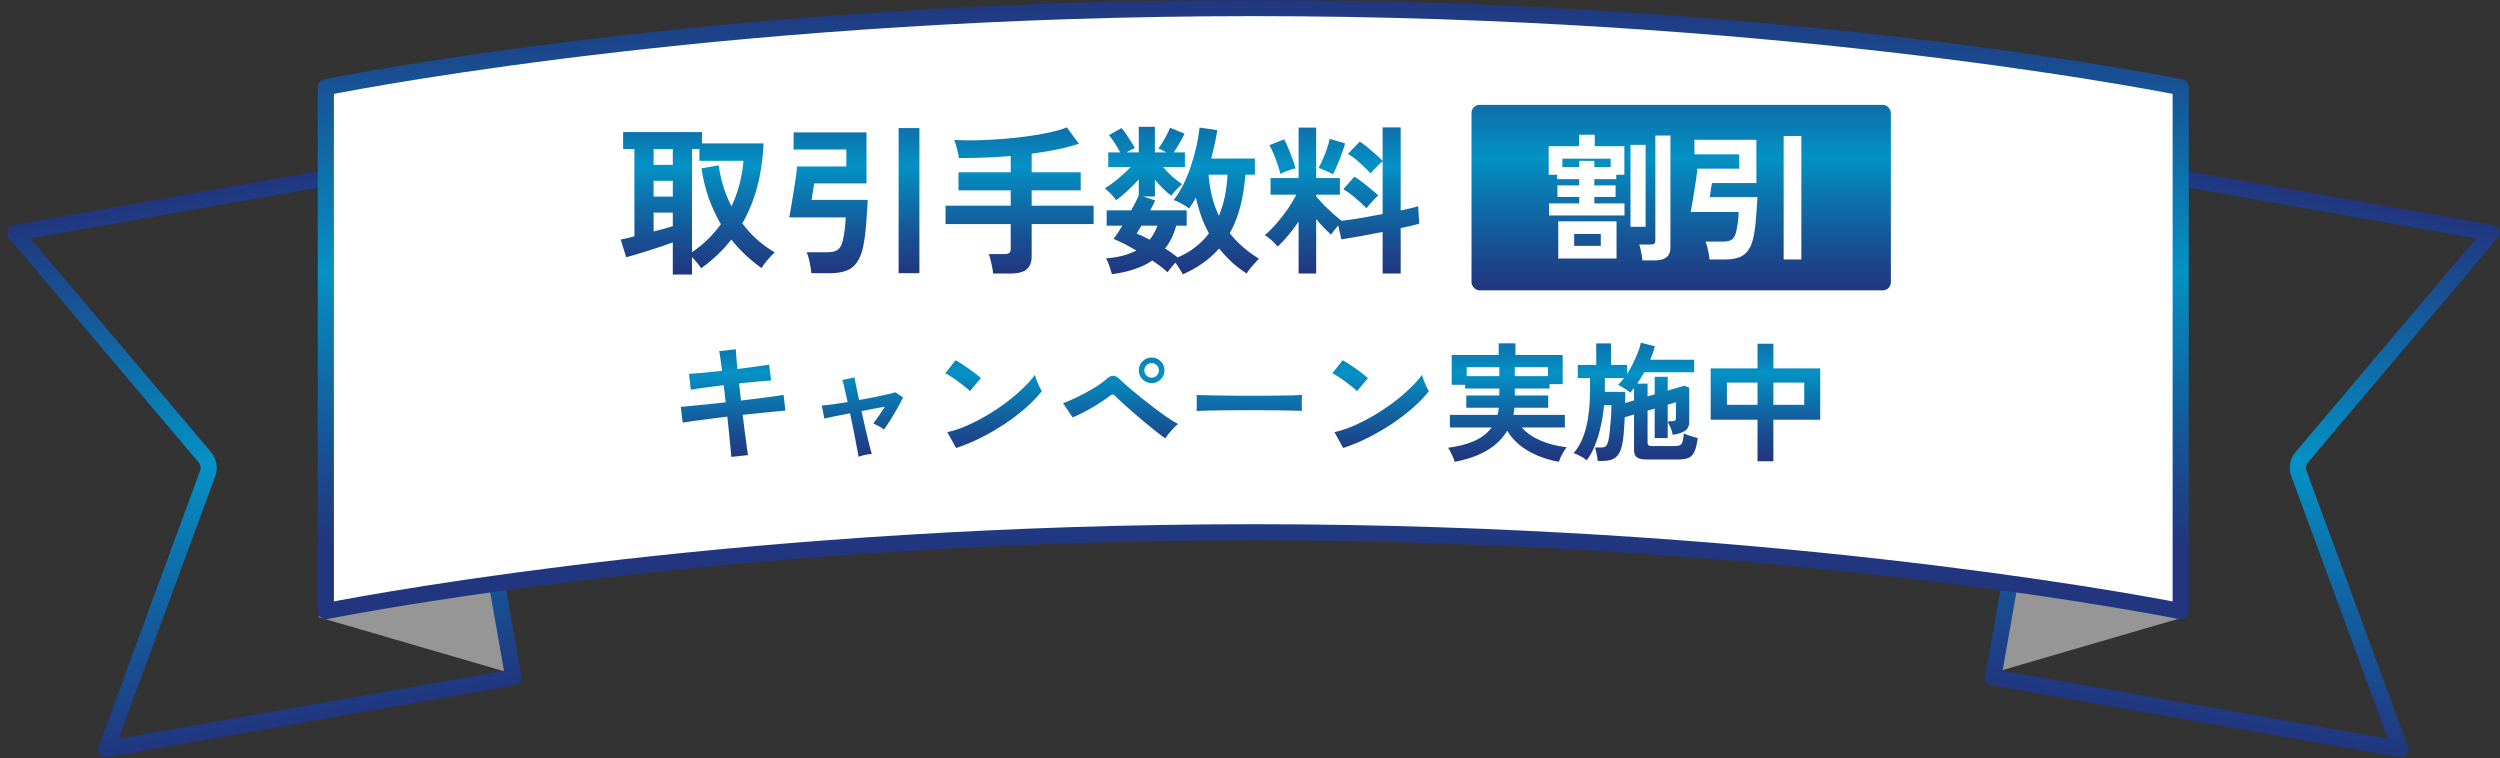
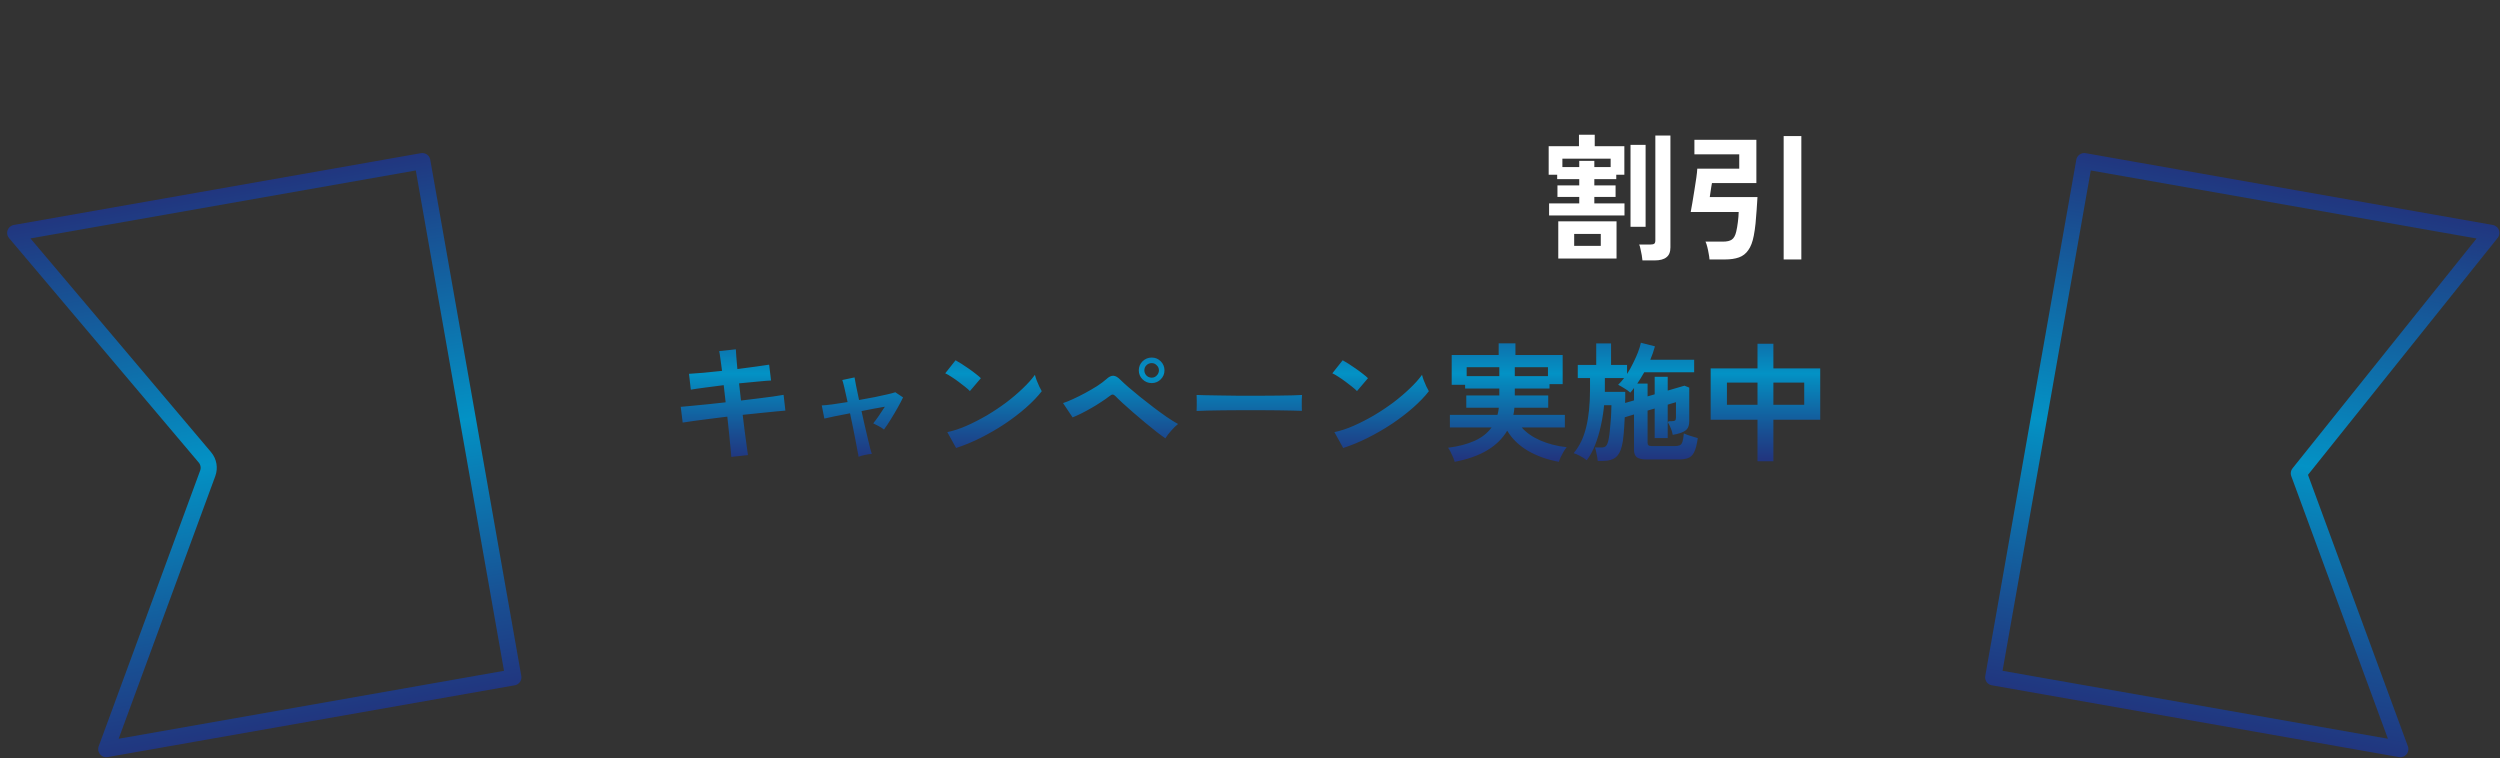
<svg xmlns="http://www.w3.org/2000/svg" xmlns:xlink="http://www.w3.org/1999/xlink" fill="none" height="188" viewBox="0 0 620 188" width="620">
  <rect x="0" y="0" width="620" height="188" fill="#333333" stroke="none" />
  <linearGradient id="a">
    <stop offset="0" stop-color="#21367f" />
    <stop offset=".5" stop-color="#0392c5" />
    <stop offset=".53" stop-color="#058bbf" />
    <stop offset=".85" stop-color="#194d91" />
    <stop offset="1" stop-color="#21367f" />
  </linearGradient>
  <linearGradient id="b" gradientUnits="userSpaceOnUse" x1="53.18" x2="76.448" xlink:href="#a" y1="47.017" y2="178.982" />
  <linearGradient id="c" gradientUnits="userSpaceOnUse" x1="568.449" x2="545.18" xlink:href="#a" y1="47.017" y2="178.982" />
  <linearGradient id="d" gradientUnits="userSpaceOnUse" x1="310.81" x2="310.81" xlink:href="#a" y1="0" y2="135" />
  <linearGradient id="e" gradientUnits="userSpaceOnUse" x1="842.054" x2="842.054" xlink:href="#a" y1="71.526" y2="113.816" />
  <linearGradient id="f" gradientUnits="userSpaceOnUse" x1="462.935" x2="462.935" xlink:href="#a" y1="6" y2="72" />
  <linearGradient id="g" gradientUnits="userSpaceOnUse" x1="622.426" x2="622.426" xlink:href="#a" y1="14.908" y2="67.77" />
-   <path d="m493.814 167 48-14-41-13z" fill="#d9d9d9" fill-opacity=".6" />
-   <path d="m126.814 167-48-14 41-13z" fill="#d9d9d9" fill-opacity=".6" />
  <g stroke-linejoin="round" stroke-width="4">
    <path d="m3.773 57.76 100.964-17.803 22.574 128.025-100.964 17.803 25.169-68.397c.497-1.351.23-2.865-.699-3.964z" stroke="url(#b)" />
-     <path d="m617.856 57.76-100.964-17.803-22.575 128.025 100.964 17.803-25.169-68.397c-.497-1.351-.23-2.865.699-3.964z" stroke="url(#c)" />
-     <path d="m310.81 2c125.575 0 216.989 17.076 230 19.639v129.909c0 .001-.001.002-.001.002 0 .001-.002.004-.006.007-.001.001-.002.002-.003.003-.001 0-.004 0-.007 0-15.703-3.053-106.337-19.56-229.983-19.56-123.645 0-214.279 16.507-229.982 19.56-.004 0-.006 0-.007 0-.001-.001-.002-.002-.004-.003-.004-.003-.005-.006-.006-.007-0 0-.001-.001-.001-.002v-129.909c13.011-2.563 104.425-19.639 230-19.639z" fill="#fff" stroke="url(#d)" />
+     <path d="m617.856 57.76-100.964-17.803-22.575 128.025 100.964 17.803-25.169-68.397z" stroke="url(#c)" />
  </g>
  <path d="m181.366 113.312c-.021-.427-.085-1.141-.192-2.144-.106-1.024-.224-2.219-.352-3.584s-.277-2.784-.448-4.256c-1.472.171-2.922.352-4.352.544-1.429.171-2.73.341-3.904.512-1.152.149-2.09.288-2.816.416l-.48-3.904c.704-.064 1.632-.149 2.784-.256 1.174-.107 2.486-.235 3.936-.384 1.451-.171 2.923-.331 4.416-.48l-.48-4.256c-1.642.192-3.21.395-4.704.608-1.493.192-2.645.363-3.456.512l-.448-3.936c.854-.043 2.027-.128 3.52-.256 1.494-.149 3.051-.309 4.672-.48-.128-1.067-.256-2.016-.384-2.848-.106-.853-.213-1.536-.32-2.048l4.128-.448c.022.491.064 1.163.128 2.016.064.832.15 1.792.256 2.88 1.643-.213 3.168-.416 4.576-.608 1.43-.192 2.528-.352 3.296-.48l.48 3.936c-.704.021-1.792.107-3.264.256-1.45.128-3.008.277-4.672.448l.48 4.256c1.451-.171 2.859-.341 4.224-.512 1.366-.171 2.603-.331 3.712-.48 1.11-.171 1.984-.309 2.624-.416l.448 3.904c-.533.043-1.354.117-2.464.224-1.109.107-2.378.235-3.808.384-1.408.128-2.848.277-4.32.448.171 1.429.342 2.816.512 4.16.171 1.344.331 2.528.48 3.552.15 1.024.256 1.781.32 2.272zm31.552-.032c-.021-.256-.106-.736-.256-1.44-.128-.704-.288-1.557-.48-2.56s-.405-2.091-.64-3.264c-.234-1.173-.48-2.347-.736-3.52-1.429.277-2.73.533-3.904.768-1.152.235-1.973.416-2.464.544l-.64-3.264c.598-.021 1.472-.107 2.624-.256 1.152-.171 2.411-.363 3.776-.576-.298-1.387-.565-2.581-.8-3.584-.234-1.003-.405-1.632-.512-1.888l3.04-.64c.022.235.139.875.352 1.92.214 1.045.47 2.272.768 3.68 1.323-.235 2.603-.469 3.84-.704 1.238-.256 2.315-.491 3.232-.704.918-.213 1.558-.384 1.92-.512l1.92 1.28c-.362.768-.821 1.643-1.376 2.624-.554.981-1.13 1.952-1.728 2.912-.576.939-1.12 1.749-1.632 2.432-.32-.277-.768-.565-1.344-.864s-1.013-.523-1.312-.672c.384-.469.843-1.088 1.376-1.856.534-.789 1.035-1.547 1.504-2.272-1.749.299-3.68.661-5.792 1.088.256 1.195.523 2.389.8 3.584.278 1.173.534 2.261.768 3.264.235 1.003.438 1.845.608 2.528.192.661.32 1.077.384 1.248-.49.021-1.077.107-1.76.256-.661.149-1.173.299-1.536.448zm24.192-2.176-2.176-3.936c1.515-.32 3.104-.843 4.768-1.568 1.686-.747 3.371-1.611 5.056-2.592 1.686-1.003 3.286-2.069 4.8-3.2 1.515-1.152 2.88-2.315 4.096-3.488 1.238-1.173 2.24-2.293 3.008-3.36.086.363.224.811.416 1.344.214.533.438 1.056.672 1.568.235.491.438.875.608 1.152-1.045 1.344-2.357 2.709-3.936 4.096-1.557 1.365-3.285 2.688-5.184 3.968-1.898 1.259-3.882 2.411-5.952 3.456-2.069 1.045-4.128 1.899-6.176 2.56zm3.424-14.112c-.277-.299-.672-.651-1.184-1.056-.49-.405-1.045-.832-1.664-1.28-.597-.448-1.184-.853-1.76-1.216-.576-.384-1.077-.672-1.504-.864l2.56-3.232c.427.235.928.533 1.504.896s1.163.757 1.76 1.184c.619.427 1.195.853 1.728 1.28.534.405.96.768 1.28 1.088zm48.48 11.712c-.554-.363-1.269-.885-2.144-1.568-.874-.704-1.824-1.472-2.848-2.304-1.002-.853-1.994-1.696-2.976-2.528-.96-.853-1.834-1.632-2.624-2.336-.768-.704-1.344-1.259-1.728-1.664-.277-.299-.522-.448-.736-.448-.192-.021-.458.107-.8.384-.576.448-1.258.928-2.048 1.44-.768.512-1.578 1.013-2.432 1.504-.853.491-1.685.939-2.496 1.344-.81.405-1.536.736-2.176.992l-2.368-3.552c.726-.235 1.568-.576 2.528-1.024.982-.448 1.984-.949 3.008-1.504s1.995-1.12 2.912-1.696c.918-.597 1.675-1.163 2.272-1.696.64-.597 1.227-.885 1.76-.864.534.021 1.131.373 1.792 1.056.427.427 1.067 1.013 1.92 1.76.854.725 1.814 1.525 2.88 2.4 1.088.875 2.208 1.749 3.36 2.624s2.251 1.675 3.296 2.4c1.067.725 1.995 1.301 2.784 1.728-.533.427-1.098.981-1.696 1.664-.597.661-1.077 1.291-1.44 1.888zm-3.392-13.696c-.874 0-1.632-.309-2.272-.928-.618-.619-.928-1.365-.928-2.24s.31-1.621.928-2.24c.64-.619 1.398-.928 2.272-.928.875 0 1.622.309 2.24.928.619.619.928 1.365.928 2.24s-.309 1.621-.928 2.24c-.618.619-1.365.928-2.24.928zm0-1.344c.491 0 .907-.181 1.248-.544.363-.363.544-.789.544-1.28s-.181-.907-.544-1.248c-.341-.363-.757-.544-1.248-.544-.512 0-.949.181-1.312.544-.341.341-.512.757-.512 1.248s.171.917.512 1.28c.363.363.8.544 1.312.544zm11.136 8.256c.022-.299.032-.704.032-1.216s0-1.024 0-1.536-.01-.917-.032-1.216c.406.021 1.12.043 2.144.064 1.046.021 2.283.043 3.712.064 1.451.021 2.998.043 4.64.064h4.928c1.643 0 3.19-.011 4.64-.032 1.472-.021 2.742-.043 3.808-.064 1.067-.021 1.824-.053 2.272-.096-.021.277-.042.672-.064 1.184v1.568c.022.512.032.907.032 1.184-.533-.021-1.322-.043-2.368-.064-1.024-.021-2.229-.043-3.616-.064-1.365-.021-2.826-.032-4.384-.032-1.536 0-3.093 0-4.672 0-1.578 0-3.082.011-4.512.032-1.429.021-2.72.043-3.872.064-1.13.021-2.026.053-2.688.096zm36.352 9.184-2.176-3.936c1.515-.32 3.104-.843 4.768-1.568 1.686-.747 3.371-1.611 5.056-2.592 1.686-1.003 3.286-2.069 4.8-3.2 1.515-1.152 2.88-2.315 4.096-3.488 1.238-1.173 2.24-2.293 3.008-3.36.086.363.224.811.416 1.344.214.533.438 1.056.672 1.568.235.491.438.875.608 1.152-1.045 1.344-2.357 2.709-3.936 4.096-1.557 1.365-3.285 2.688-5.184 3.968-1.898 1.259-3.882 2.411-5.952 3.456-2.069 1.045-4.128 1.899-6.176 2.56zm3.424-14.112c-.277-.299-.672-.651-1.184-1.056-.49-.405-1.045-.832-1.664-1.28-.597-.448-1.184-.853-1.76-1.216-.576-.384-1.077-.672-1.504-.864l2.56-3.232c.427.235.928.533 1.504.896s1.163.757 1.76 1.184c.619.427 1.195.853 1.728 1.28.534.405.96.768 1.28 1.088zm24.224 17.536c-.085-.32-.224-.715-.416-1.184-.192-.448-.405-.896-.64-1.344-.213-.427-.405-.747-.576-.96 2.539-.32 4.715-.885 6.528-1.696 1.814-.811 3.232-1.92 4.256-3.328h-10.336v-3.136h11.808c.086-.277.15-.555.192-.832.064-.299.107-.608.128-.928h-8.064v-3.04h8.192v-1.728h-8.48v-.928h-3.328v-7.392h11.648v-2.88h4.16v2.88h11.712v7.232h-3.264v1.088h-8.608v1.728h8.288v3.04h-8.384c-.021.299-.053.597-.096.896-.042.277-.096.565-.16.864h12.768v3.136h-10.688c1.11 1.28 2.635 2.347 4.576 3.2 1.942.853 4.128 1.419 6.56 1.696-.213.256-.458.608-.736 1.056-.256.448-.501.907-.736 1.376-.213.469-.373.864-.48 1.184-2.965-.555-5.546-1.483-7.744-2.784-2.176-1.301-3.861-2.944-5.056-4.928-2.325 3.947-6.666 6.517-13.024 7.712zm14.912-21.248h8.224v-2.208h-8.224zm-11.936 0h8.096v-2.208h-8.096zm32.512 21.024c-.021-.299-.074-.661-.16-1.088-.064-.427-.149-.843-.256-1.248-.085-.427-.181-.757-.288-.992h1.568c.555 0 .95-.128 1.184-.384.256-.277.459-.768.608-1.472.107-.469.203-1.088.288-1.856.086-.768.16-1.579.224-2.432.086-.853.139-1.664.16-2.432.043-.789.064-1.429.064-1.92h-1.824c-.149 1.664-.416 3.36-.8 5.088-.362 1.707-.842 3.307-1.44 4.8-.576 1.493-1.269 2.752-2.08 3.776-.405-.363-.938-.715-1.6-1.056-.64-.341-1.184-.576-1.632-.704 1.451-1.707 2.486-3.851 3.104-6.432.64-2.581.96-5.685.96-9.312v-2.88h-3.04v-3.264h4.576v-5.344h3.68v5.344h3.968v2.24c.555-.853 1.056-1.749 1.504-2.688.47-.939.875-1.845 1.216-2.72.342-.896.576-1.675.704-2.336l3.488.896c-.149.555-.32 1.109-.512 1.664s-.405 1.109-.64 1.664h10.88v3.104h-12.384c-.277.491-.565.981-.864 1.472-.277.469-.565.917-.864 1.344h2.56v3.168l1.76-.512v-4.352h3.232v3.424l4.16-1.216 1.184.48v8.416c0 1.024-.32 1.771-.96 2.24s-1.685.821-3.136 1.056c-.106-.64-.298-1.259-.576-1.856-.256-.597-.469-1.013-.64-1.248 0-.021.032-.064.096-.128.107-.085.15-.139.128-.16h.8c.363 0 .619-.053.768-.16.15-.128.224-.363.224-.704v-3.84l-2.048.608v8.288h-3.232v-7.328l-1.76.512v7.968c0 .299.075.512.224.64.15.128.448.192.896.192h5.6c.534 0 .95-.064 1.248-.192.299-.128.523-.405.672-.832.15-.448.267-1.152.352-2.112.256.128.598.267 1.024.416.427.149.864.288 1.312.416s.822.235 1.12.32c-.213 1.579-.512 2.741-.896 3.488-.384.768-.885 1.259-1.504 1.472-.618.235-1.408.352-2.368.352h-7.84c-1.173 0-2.005-.181-2.496-.544-.469-.363-.704-.971-.704-1.824v-8.8l-2.304.704c-.064 1.429-.149 2.795-.256 4.096-.106 1.28-.256 2.283-.448 3.008-.32 1.344-.842 2.293-1.568 2.848-.704.576-1.738.864-3.104.864zm6.784-14.368 2.208-.64v-3.072c-.149.192-.298.384-.448.576-.149.192-.309.384-.48.576-.405-.384-.906-.747-1.504-1.088-.576-.363-1.077-.651-1.504-.864.491-.469.982-1.024 1.472-1.664h-4.768v3.424h5.056v1.312c0 .448-.01.928-.032 1.44zm32.832 14.464v-10.304h-11.616v-12.736h11.616v-6.112h3.936v6.112h11.616v12.736h-11.616v10.304zm3.936-14.016h7.648v-5.504h-7.648zm-11.52 0h7.584v-5.504h-7.584z" fill="url(#e)" />
-   <rect fill="url(#f)" height="46" rx="2" width="104" x="364.935" y="26" />
  <path d="m384.174 53.432v-2.992h7.48v-1.598h-5.406v-2.856h5.406v-1.564h-5.474v-1.088h-2.108v-7.072h7.514v-2.856h3.91v2.856h7.344v7.072h-2.006v1.088h-5.44v1.564h5.27v2.856h-5.27v1.598h7.48v2.992zm2.278 10.676v-9.214h14.45v9.214zm20.876.476c-.022-.34-.079-.771-.17-1.292-.09-.499-.192-.997-.306-1.496-.09-.499-.204-.884-.34-1.156h2.822c.431 0 .737-.068.918-.204.182-.136.272-.408.272-.816v-26.01h3.74v27.744c0 1.133-.328 1.949-.986 2.448-.634.521-1.609.782-2.924.782zm-2.958-8.33v-20.332h3.74v20.332zm-13.974 4.726h6.596v-2.958h-6.596zm-2.924-19.55h4.182v-1.53h3.74v1.53h4.046v-2.074h-11.968zm36.482 22.916c-.022-.408-.09-.895-.204-1.462-.09-.567-.204-1.111-.34-1.632-.136-.544-.283-.986-.442-1.326h4.284c1.02 0 1.768-.17 2.244-.51.499-.34.862-.997 1.088-1.972.159-.657.295-1.439.408-2.346.114-.907.182-1.745.204-2.516h-11.9c.114-.544.25-1.303.408-2.278.182-.997.352-2.04.51-3.128.182-1.111.34-2.142.476-3.094.136-.975.216-1.723.238-2.244h10.404v-3.57h-11.118v-3.604h15.368v10.744h-11.016c-.022.181-.079.499-.17.952-.068.431-.136.884-.204 1.36s-.124.861-.17 1.156h11.832c-.045.975-.113 2.029-.204 3.162-.068 1.133-.158 2.255-.272 3.366-.113 1.111-.26 2.131-.442 3.06-.294 1.541-.748 2.731-1.36 3.57-.589.861-1.36 1.462-2.312 1.802s-2.108.51-3.468.51zm18.394 0v-30.6h4.386v30.6z" fill="#fff" />
-   <path d="m166.854 68.08v-7.96c-.773.293-1.68.613-2.72.96-1.013.347-2.08.693-3.2 1.04-1.093.347-2.133.667-3.12.96-.986.293-1.826.533-2.52.72l-1.36-4.4c.347-.053.814-.147 1.4-.28.587-.16 1.254-.333 2-.52v-21.64h-2.8v-4.2h19.56v2.8h15.28c-.346 7.733-2.106 14.347-5.28 19.84 1.094 1.467 2.307 2.8 3.64 4 1.36 1.2 2.827 2.267 4.4 3.2-.56.48-1.16 1.107-1.8 1.88-.64.747-1.133 1.413-1.48 2-1.413-1.013-2.746-2.107-4-3.28-1.253-1.173-2.413-2.44-3.48-3.8-2.08 2.667-4.573 5.04-7.48 7.12-.186-.293-.506-.72-.96-1.28-.426-.533-.866-1.027-1.32-1.48v4.32zm4.76-5.52c1.44-.987 2.76-2.067 3.96-3.24s2.267-2.413 3.2-3.72c-1.2-2.053-2.213-4.227-3.04-6.52-.8-2.32-1.386-4.76-1.76-7.32l4.28-.76c.454 3.6 1.507 6.987 3.16 10.16.854-1.813 1.52-3.667 2-5.56.507-1.92.827-3.827.96-5.72h-10.92v-2.92h-1.84zm-9.52-5.16c.934-.24 1.814-.467 2.64-.68.827-.24 1.534-.453 2.12-.64v-3.36h-4.76zm0-8.64h4.76v-3.92h-4.76zm0-7.88h4.76v-3.92h-4.76zm39.12 26.88c-.026-.48-.106-1.053-.24-1.72-.106-.667-.24-1.307-.4-1.92-.16-.64-.333-1.16-.52-1.56h5.04c1.2 0 2.08-.2 2.64-.6.587-.4 1.014-1.173 1.28-2.32.187-.773.347-1.693.48-2.76.134-1.067.214-2.053.24-2.96h-14c.134-.64.294-1.533.48-2.68.214-1.173.414-2.4.6-3.68.214-1.307.4-2.52.56-3.64.16-1.147.254-2.027.28-2.64h12.24v-4.2h-13.08v-4.24h18.08v12.64h-12.96c-.026.213-.093.587-.2 1.12-.08.507-.16 1.04-.24 1.6s-.146 1.013-.2 1.36h13.92c-.053 1.147-.133 2.387-.24 3.72-.08 1.333-.186 2.653-.32 3.96-.133 1.307-.306 2.507-.52 3.6-.346 1.813-.88 3.213-1.6 4.2-.693 1.013-1.6 1.72-2.72 2.12s-2.48.6-4.08.6zm21.64 0v-36h5.16v36zm23.44.08c-.026-.453-.106-.987-.24-1.6-.106-.613-.24-1.213-.4-1.8-.133-.587-.28-1.067-.44-1.44h3.88c.56 0 .96-.093 1.2-.28s.36-.547.36-1.08v-6.08h-16.16v-4.56h16.16v-3.8h-12.96v-4.48h12.96v-4.04c-2.16.187-4.333.32-6.52.4-2.16.08-4.266.12-6.32.12-.106-.64-.266-1.4-.48-2.28-.213-.88-.44-1.613-.68-2.2 1.707.08 3.56.107 5.56.08 2-.053 4.054-.16 6.16-.32 2.107-.16 4.16-.373 6.16-.64 2.027-.267 3.894-.587 5.6-.96 1.734-.373 3.214-.8 4.44-1.28l3 4.04c-1.653.56-3.48 1.04-5.48 1.44s-4.08.747-6.24 1.04v4.6h12.16v4.48h-12.16v3.8h15.36v4.56h-15.36v8c0 1.493-.426 2.573-1.28 3.24-.853.693-2.146 1.04-3.88 1.04zm47.04.2c-.186-.373-.453-.827-.8-1.36-.32-.533-.666-1.053-1.04-1.56-.346.4-.706.827-1.08 1.28-.373.453-.666.827-.88 1.12-.48-.453-1.04-.933-1.68-1.44-.64-.48-1.333-.973-2.08-1.48-1.306.907-2.8 1.627-4.48 2.16-1.653.56-3.493.973-5.52 1.24-.08-.32-.213-.747-.4-1.28-.16-.507-.333-1.013-.52-1.52-.186-.48-.373-.853-.56-1.12 3.014-.24 5.52-.893 7.52-1.96-2.16-1.253-4.04-2.213-5.64-2.88.294-.373.627-.84 1-1.4.374-.587.76-1.213 1.16-1.88h-3.88v-3.8h6.08c.88-1.547 1.507-2.8 1.88-3.76v-3.92c-.826.933-1.746 1.867-2.76 2.8-1.013.933-1.96 1.72-2.84 2.36-.213-.32-.506-.68-.88-1.08-.346-.4-.706-.76-1.08-1.08-.346-.347-.64-.6-.88-.76.587-.347 1.254-.8 2-1.36.774-.587 1.547-1.227 2.32-1.92.774-.693 1.48-1.36 2.12-2h-5.56v-3.64h2.96c-.4-.773-.853-1.547-1.36-2.32-.506-.8-.986-1.453-1.44-1.96l3.12-1.76c.374.427.774.947 1.2 1.56.427.613.827 1.227 1.2 1.84.4.587.707 1.107.92 1.56-.64.267-1.333.627-2.08 1.08h3.04v-6.36h4v6.36h2.84c-.346-.213-.693-.4-1.04-.56-.346-.16-.653-.293-.92-.4.587-.8 1.134-1.667 1.64-2.6.534-.933.947-1.787 1.24-2.56l3.6 1.48c-.32.693-.733 1.467-1.24 2.32-.48.853-.96 1.627-1.44 2.32h2.76v3.64h-5.44c.694.773 1.467 1.56 2.32 2.36.88.773 1.694 1.4 2.44 1.88-.4.32-.866.76-1.4 1.32-.533.533-.973 1.04-1.32 1.52-.693-.533-1.386-1.133-2.08-1.8-.693-.693-1.346-1.413-1.96-2.16v4.16h-2.96l3.04 1c-.16.347-.346.733-.56 1.16-.213.4-.44.827-.68 1.28h9.04v3.8h-2.6c-.586 2.213-1.506 4.107-2.76 5.68.587.347 1.134.707 1.64 1.08.534.373 1.027.747 1.48 1.12 1.654-.693 3.12-1.547 4.4-2.56 1.307-1.013 2.427-2.147 3.36-3.4-.746-1.36-1.386-2.787-1.92-4.28-.533-1.493-.973-3.027-1.32-4.6-.266.507-.546.987-.84 1.44-.266.427-.546.853-.84 1.28-.426-.373-1.013-.76-1.76-1.16-.72-.427-1.413-.747-2.08-.96.907-1.12 1.72-2.413 2.44-3.88s1.347-3.013 1.88-4.64c.56-1.653 1.014-3.28 1.36-4.88.347-1.627.6-3.147.76-4.56l4.4.64c-.373 2.32-.88 4.667-1.52 7.04h10.84v4h-2.36c-.213 2.88-.64 5.533-1.28 7.96-.613 2.4-1.48 4.587-2.6 6.56 1.92 2.427 4.334 4.533 7.24 6.32-.346.347-.733.76-1.16 1.24-.426.48-.826.947-1.2 1.4-.346.453-.573.8-.68 1.04-1.36-.88-2.613-1.84-3.76-2.88-1.12-1.067-2.146-2.173-3.08-3.32-2.32 2.64-5.32 4.773-9 6.4zm8.96-14.52c.64-1.547 1.134-3.173 1.48-4.88.347-1.733.56-3.507.64-5.32h-4.68c.134 1.893.414 3.693.84 5.4.427 1.707 1 3.307 1.72 4.8zm-17.16 5.92c.8-1.013 1.44-2.173 1.92-3.48h-3.96c-.24.373-.466.733-.68 1.08-.186.32-.36.613-.52.88 1.067.427 2.147.933 3.24 1.52zm36.92 8.4v-12.88c-.826 1.227-1.693 2.373-2.6 3.44-.88 1.067-1.746 1.987-2.6 2.76-.373-.48-.866-1-1.48-1.56-.613-.56-1.186-.987-1.72-1.28.907-.747 1.84-1.667 2.8-2.76.987-1.12 1.92-2.307 2.8-3.56.88-1.28 1.627-2.52 2.24-3.72h-6.4v-4.12h6.96v-12.52h4.36v12.52h5.88v4.12h-5.88v.4c.48.587 1.094 1.28 1.84 2.08.774.773 1.56 1.52 2.36 2.24s1.507 1.307 2.12 1.76c1.334-.16 2.907-.387 4.72-.68 1.814-.32 3.627-.653 5.44-1v-13.12c-.293.24-.64.56-1.04.96-.373.373-.746.747-1.12 1.12-.346.373-.613.693-.8.96-.746-.773-1.626-1.627-2.64-2.56-1.013-.933-2.013-1.693-3-2.28l2.92-3.04c.934.587 1.92 1.347 2.96 2.28 1.067.907 1.974 1.733 2.72 2.48v-8.28h4.48v20.6c.934-.213 1.774-.4 2.52-.56.747-.187 1.347-.36 1.8-.52l.28 4.36c-.586.16-1.266.333-2.04.52-.773.16-1.626.347-2.56.56v11.28h-4.48v-10.32c-1.92.373-3.8.733-5.64 1.08-1.84.32-3.373.573-4.6.76l-.76-3.44c-.346.4-.693.813-1.04 1.24-.32.4-.56.747-.72 1.04-.586-.507-1.2-1.093-1.84-1.76s-1.266-1.373-1.88-2.12v13.52zm16.84-16.2c-.746-.773-1.64-1.6-2.68-2.48-1.04-.907-2.066-1.653-3.08-2.24l2.76-3.12c.64.4 1.32.88 2.04 1.44.72.533 1.414 1.093 2.08 1.68.694.56 1.294 1.08 1.8 1.56-.266.213-.586.52-.96.92-.373.373-.746.773-1.12 1.2-.346.4-.626.747-.84 1.04zm-8.32-8.44c-.426-.24-1.013-.52-1.76-.84-.746-.347-1.346-.573-1.8-.68.294-.533.627-1.227 1-2.08.4-.88.76-1.787 1.08-2.72.32-.96.547-1.773.68-2.44l3.8 1.12c-.106.48-.293 1.08-.56 1.8-.24.693-.506 1.427-.8 2.2-.293.747-.586 1.453-.88 2.12-.293.64-.546 1.147-.76 1.52zm-13.04-.08c-.133-.64-.36-1.4-.68-2.28-.293-.907-.626-1.8-1-2.68-.346-.88-.693-1.6-1.04-2.16l3.64-1.44c.32.533.667 1.267 1.04 2.2.4.907.76 1.827 1.08 2.76.347.907.587 1.653.72 2.24-.533.107-1.2.307-2 .6s-1.386.547-1.76.76z" fill="url(#g)" />
</svg>